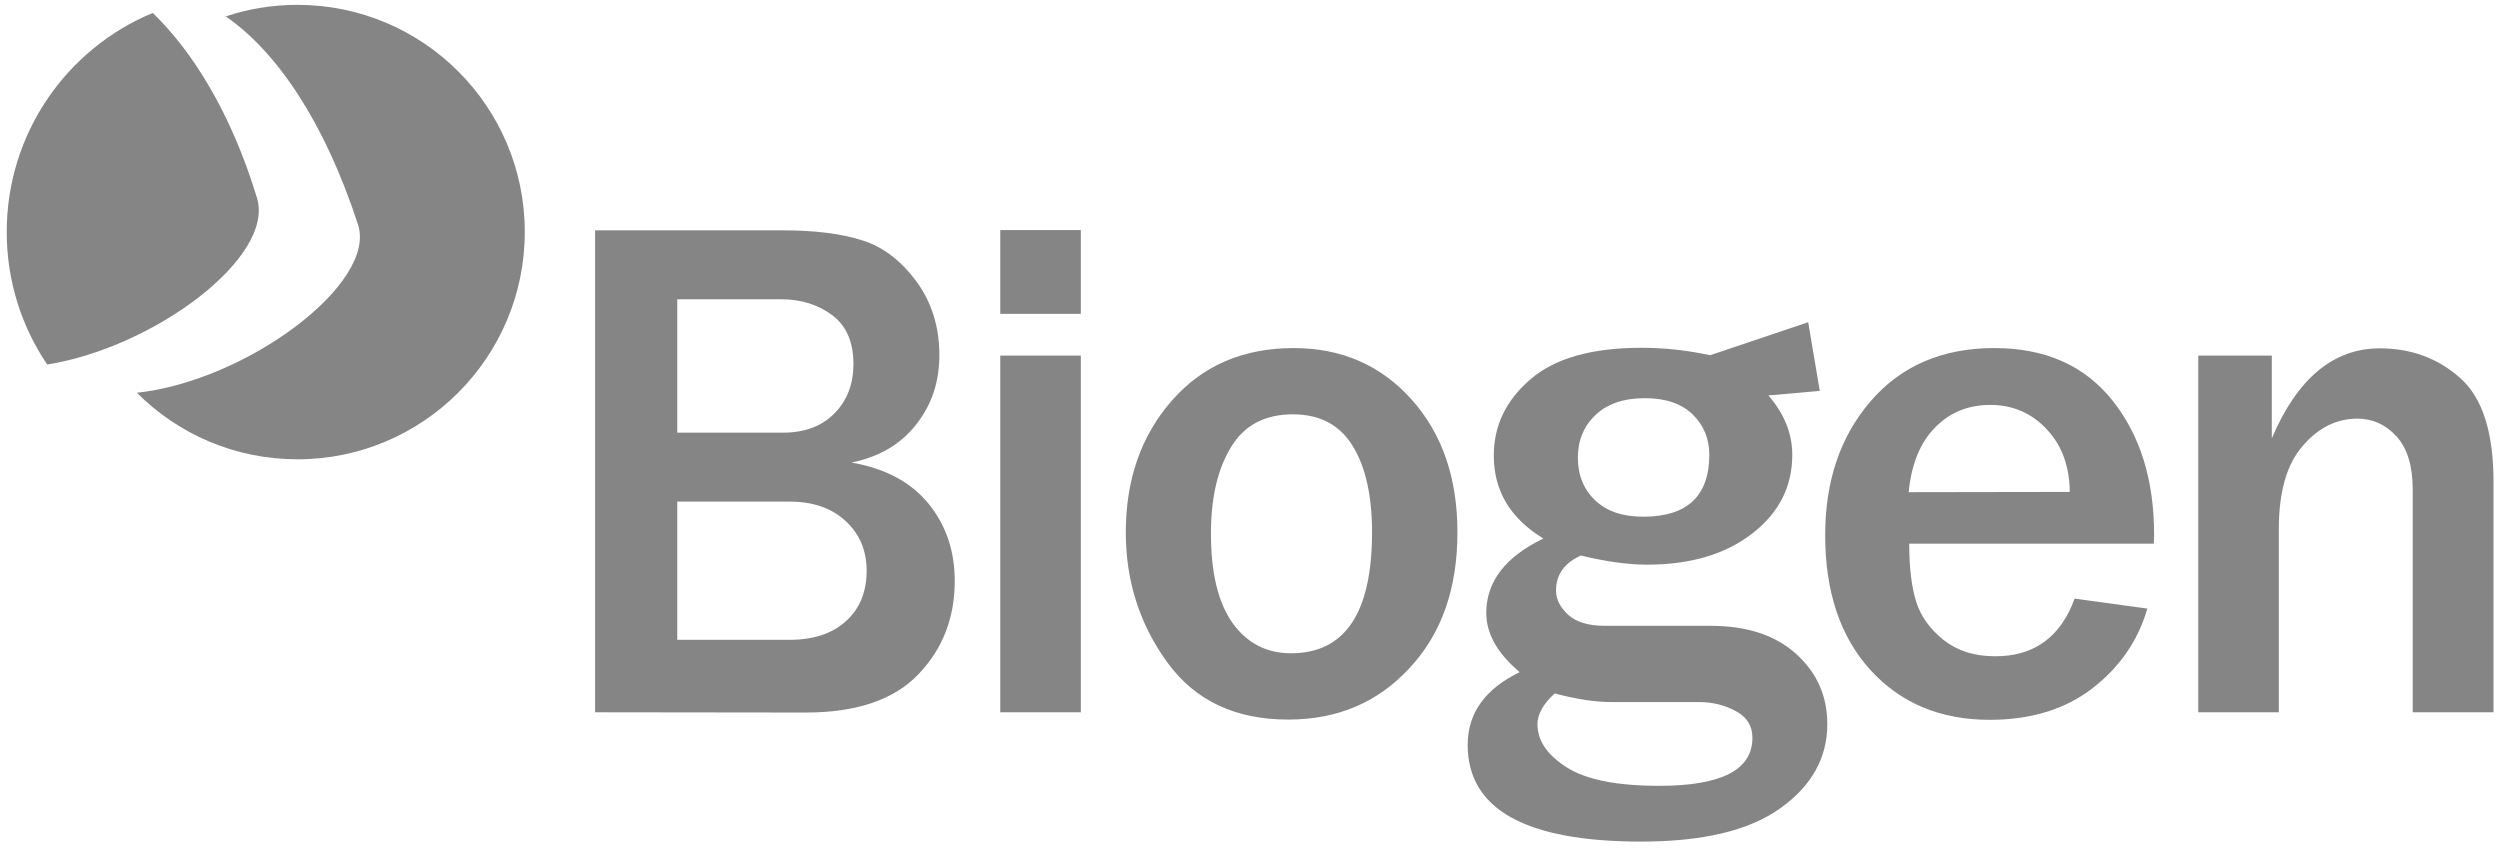
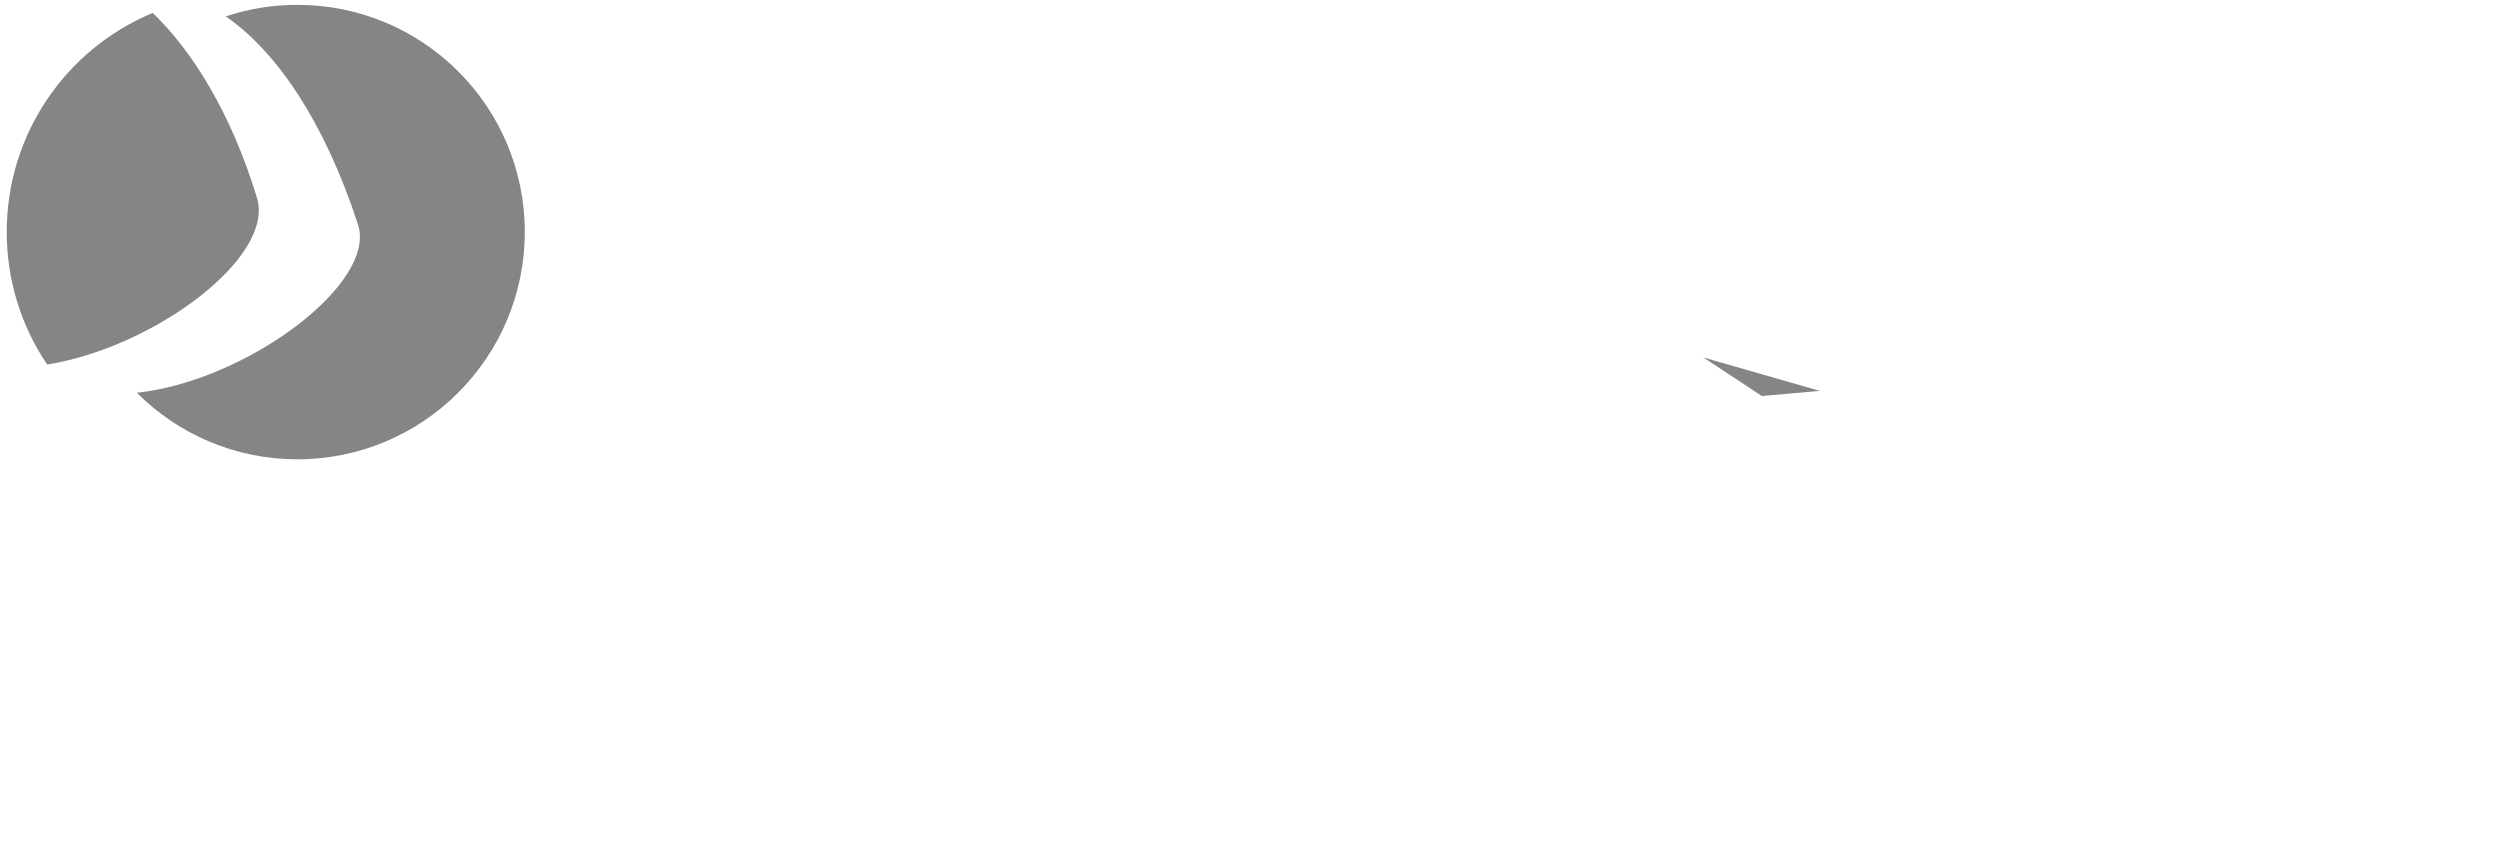
<svg xmlns="http://www.w3.org/2000/svg" width="116" height="40" viewBox="0 0 116 40" fill="none">
-   <path d="M27.613 33.05V10.688H36.325C37.8 10.688 39.025 10.838 40 11.15C40.975 11.45 41.812 12.1 42.525 13.062C43.237 14.037 43.587 15.175 43.587 16.488C43.587 17.725 43.225 18.8 42.5 19.712C41.775 20.625 40.788 21.2 39.513 21.462C41.087 21.738 42.275 22.375 43.087 23.375C43.9 24.375 44.3 25.575 44.3 26.95C44.3 28.675 43.737 30.125 42.6 31.3C41.475 32.475 39.725 33.062 37.388 33.062L27.613 33.05ZM31.425 20.075H36.337C37.337 20.075 38.138 19.775 38.725 19.175C39.312 18.575 39.6 17.812 39.6 16.887C39.6 15.863 39.263 15.1 38.6 14.613C37.938 14.125 37.15 13.887 36.263 13.887H31.425V20.075ZM31.425 29.688H36.638C37.737 29.688 38.612 29.4 39.25 28.825C39.888 28.25 40.212 27.462 40.212 26.488C40.212 25.55 39.888 24.775 39.237 24.175C38.587 23.575 37.725 23.275 36.65 23.275H31.425V29.688ZM50.15 14.562H46.413V10.675H50.15V14.562ZM50.15 33.05H46.413V16.5H50.15V33.05ZM59.775 33.388C57.325 33.388 55.462 32.513 54.175 30.75C52.888 28.988 52.237 26.975 52.237 24.7C52.237 22.25 52.95 20.212 54.375 18.587C55.8 16.962 57.688 16.15 60.025 16.15C62.237 16.15 64.062 16.938 65.487 18.525C66.912 20.113 67.625 22.163 67.625 24.7C67.625 27.312 66.888 29.413 65.4 31C63.925 32.6 62.05 33.388 59.775 33.388ZM59.9 30.312C62.413 30.312 63.663 28.438 63.663 24.688C63.663 23 63.362 21.663 62.763 20.688C62.163 19.712 61.237 19.225 59.987 19.225C58.7 19.225 57.737 19.725 57.125 20.738C56.5 21.75 56.188 23.087 56.188 24.762C56.188 26.562 56.513 27.938 57.175 28.887C57.85 29.837 58.763 30.312 59.9 30.312ZM96.263 27.775L99.638 28.238C99.2 29.738 98.35 30.962 97.088 31.938C95.825 32.913 94.225 33.4 92.325 33.4C90.037 33.4 88.188 32.625 86.787 31.087C85.388 29.55 84.688 27.462 84.688 24.825C84.688 22.325 85.388 20.25 86.8 18.613C88.213 16.975 90.125 16.15 92.537 16.15C94.9 16.15 96.725 16.962 98.013 18.575C99.3 20.188 99.95 22.262 99.95 24.8L99.938 25.225H88.588C88.588 26.35 88.7 27.25 88.912 27.925C89.125 28.6 89.55 29.188 90.188 29.7C90.825 30.2 91.612 30.45 92.562 30.45C94.375 30.462 95.612 29.562 96.263 27.775ZM96.037 22.825C96.025 21.637 95.675 20.663 94.963 19.913C94.263 19.163 93.388 18.788 92.35 18.788C91.325 18.788 90.463 19.137 89.775 19.85C89.088 20.55 88.688 21.55 88.562 22.837L96.037 22.825ZM115.687 33.05H111.95V22.712C111.95 21.625 111.7 20.8 111.2 20.25C110.7 19.7 110.087 19.425 109.387 19.425C108.412 19.425 107.562 19.85 106.837 20.7C106.1 21.55 105.737 22.837 105.737 24.55V33.05H102V16.5H105.412V20.337C106.6 17.55 108.275 16.163 110.425 16.163C111.875 16.163 113.125 16.625 114.15 17.538C115.187 18.45 115.7 20.062 115.7 22.375V33.05H115.687ZM81.188 17.512C82.5 18.587 83.162 19.788 83.162 21.1C83.162 22.575 82.55 23.788 81.312 24.75C80.075 25.712 78.45 26.2 76.425 26.2C75.55 26.2 74.525 26.062 73.35 25.775C72.588 26.125 72.2 26.663 72.2 27.4C72.2 27.812 72.388 28.175 72.763 28.525C73.138 28.863 73.7 29.038 74.463 29.038H79.375C81.062 29.038 82.388 29.475 83.35 30.35C84.312 31.225 84.787 32.3 84.787 33.6C84.787 35.163 84.062 36.462 82.612 37.5C81.162 38.538 79.013 39.05 76.15 39.05C70.787 39.05 68.1 37.55 68.1 34.562C68.1 33.087 68.912 31.962 70.513 31.188C69.475 30.312 68.963 29.4 68.963 28.438C68.963 26.988 69.85 25.837 71.612 24.988C70.075 24.05 69.312 22.775 69.312 21.137C69.312 19.75 69.875 18.575 71.013 17.6C72.138 16.625 73.862 16.137 76.162 16.137C77.213 16.137 78.287 16.25 79.375 16.488L81.188 17.512ZM72.138 32.175C71.6 32.663 71.338 33.15 71.338 33.6C71.338 34.362 71.787 35.025 72.688 35.6C73.588 36.175 75.013 36.462 76.987 36.462C79.875 36.462 81.312 35.725 81.312 34.237C81.312 33.688 81.062 33.275 80.55 33C80.05 32.725 79.475 32.575 78.825 32.575H74.85C74.075 32.587 73.175 32.45 72.138 32.175ZM76.25 23.975C78.287 23.975 79.312 23.012 79.312 21.1C79.312 20.363 79.062 19.75 78.55 19.238C78.037 18.738 77.3 18.475 76.325 18.475C75.338 18.475 74.575 18.738 74.025 19.262C73.475 19.788 73.213 20.45 73.213 21.238C73.213 22.05 73.487 22.712 74.013 23.212C74.55 23.725 75.287 23.975 76.25 23.975Z" fill="#858585" />
-   <path d="M79.037 16.587L83.9 14.95L84.438 18.137L81.75 18.375" fill="#858585" />
+   <path d="M79.037 16.587L84.438 18.137L81.75 18.375" fill="#858585" />
  <path d="M13.8 0.225C12.637 0.225 11.512 0.412 10.475 0.762C12.8 2.362 15.037 5.588 16.613 10.425C17.5 13.162 11.438 17.675 6.35 18.225C8.263 20.137 10.887 21.312 13.8 21.312C19.625 21.312 24.35 16.587 24.35 10.762C24.35 4.938 19.625 0.225 13.8 0.225Z" fill="#858585" />
  <path d="M0.312 10.762C0.312 13.037 1 15.15 2.188 16.913C7.15 16.125 12.762 11.938 11.925 9.187C10.725 5.237 8.938 2.387 7.088 0.6C3.1 2.25 0.312 6.187 0.312 10.762Z" fill="#858585" />
</svg>